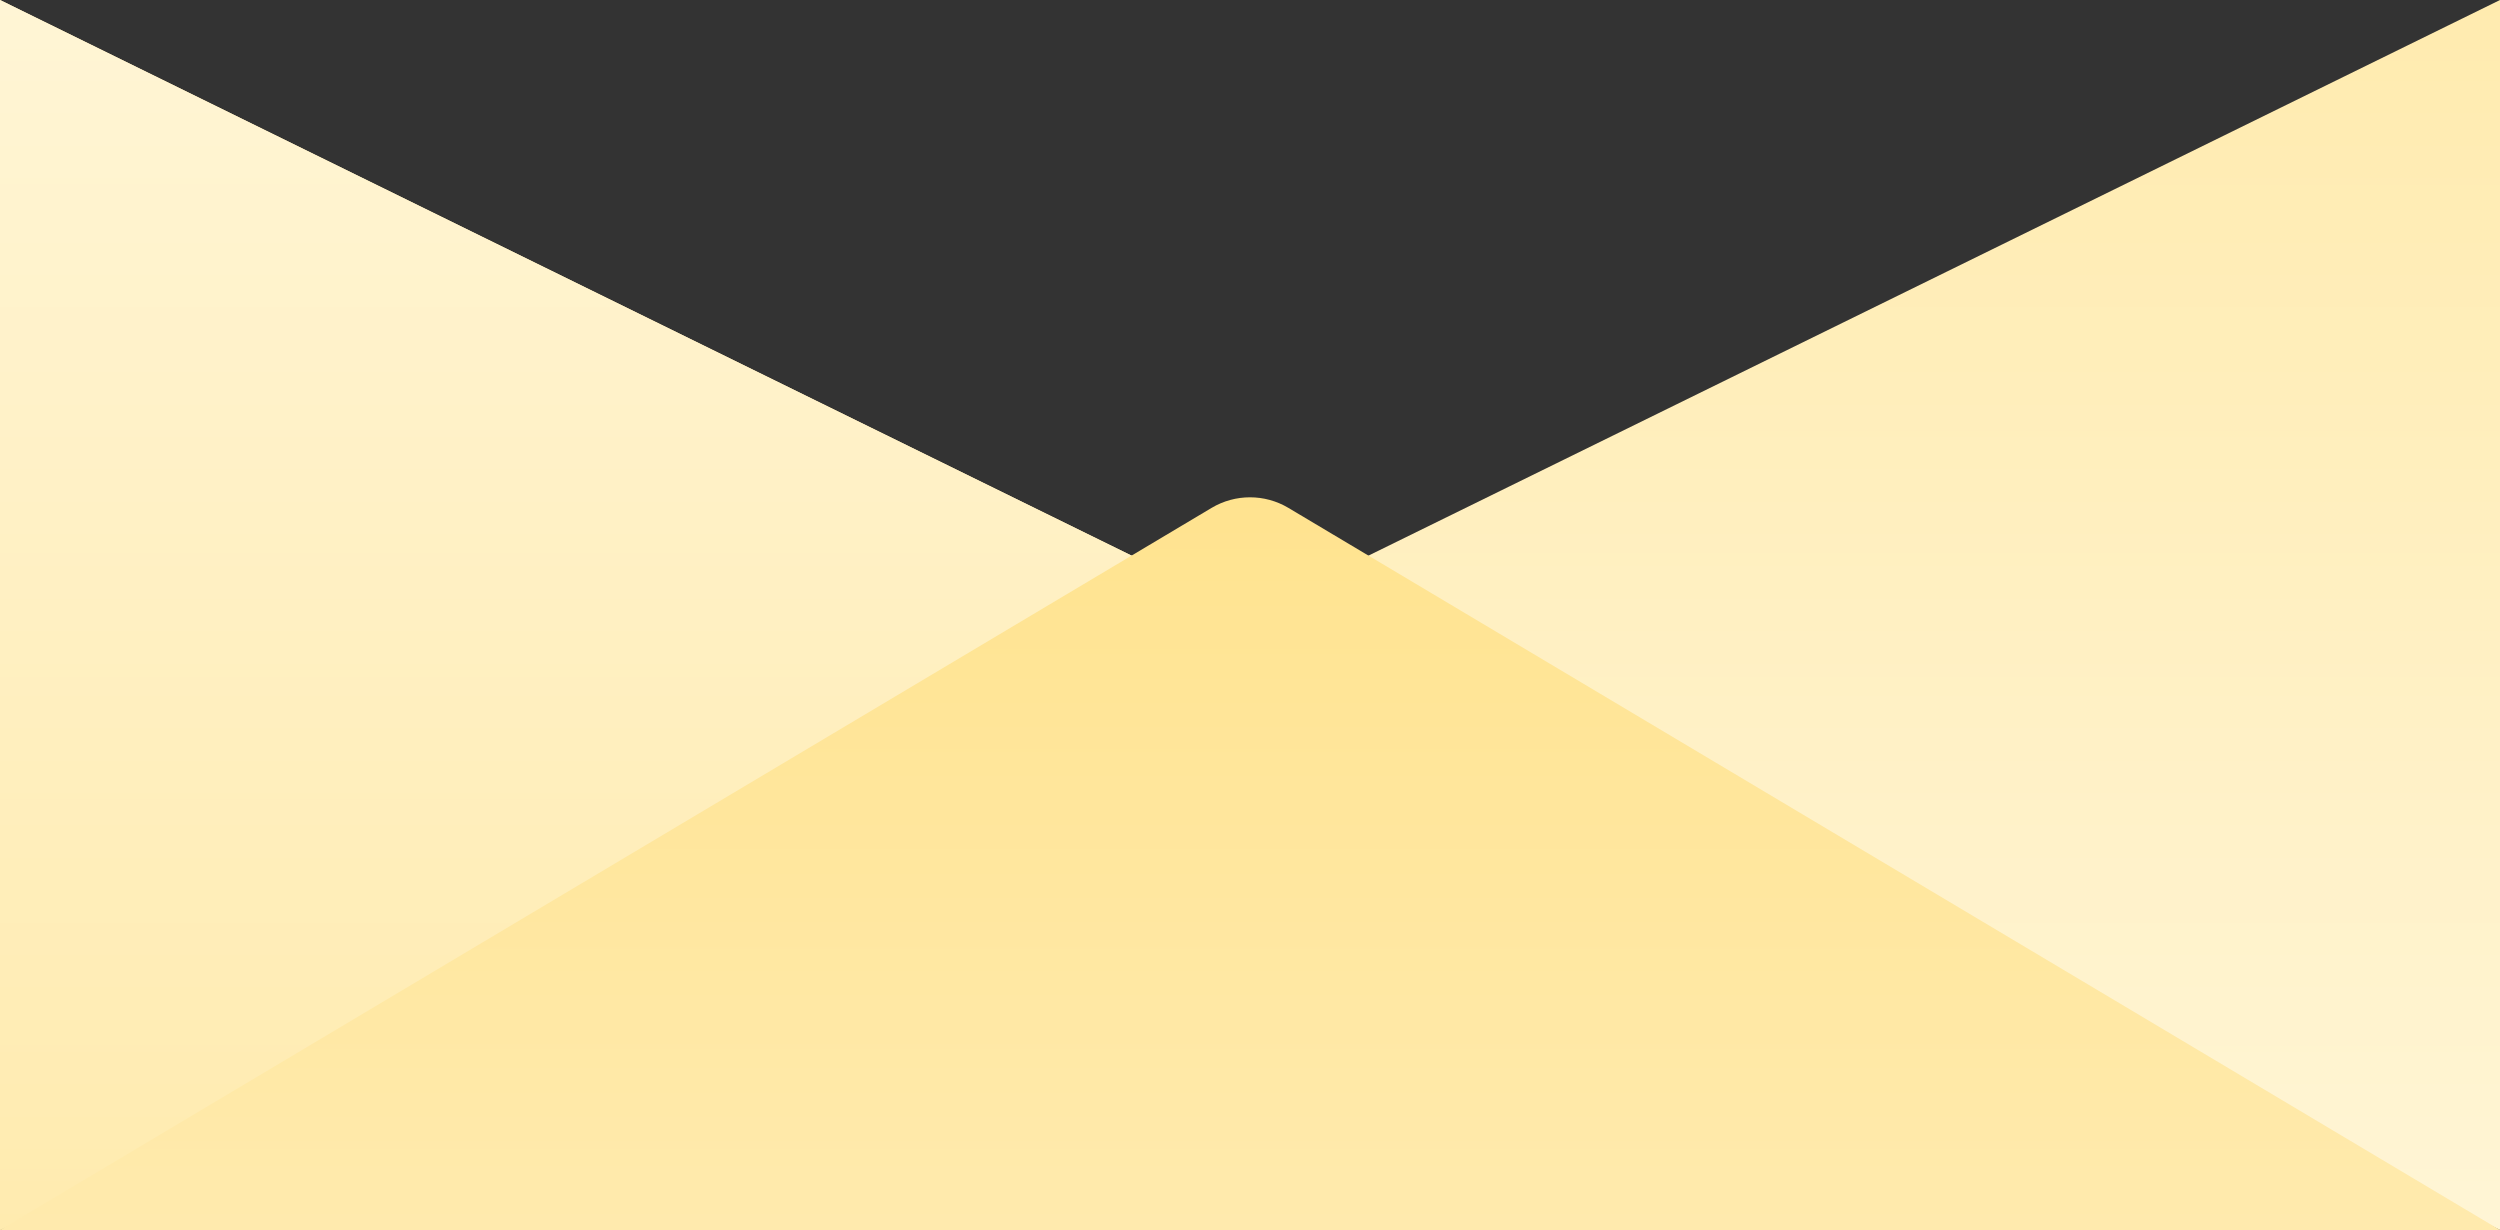
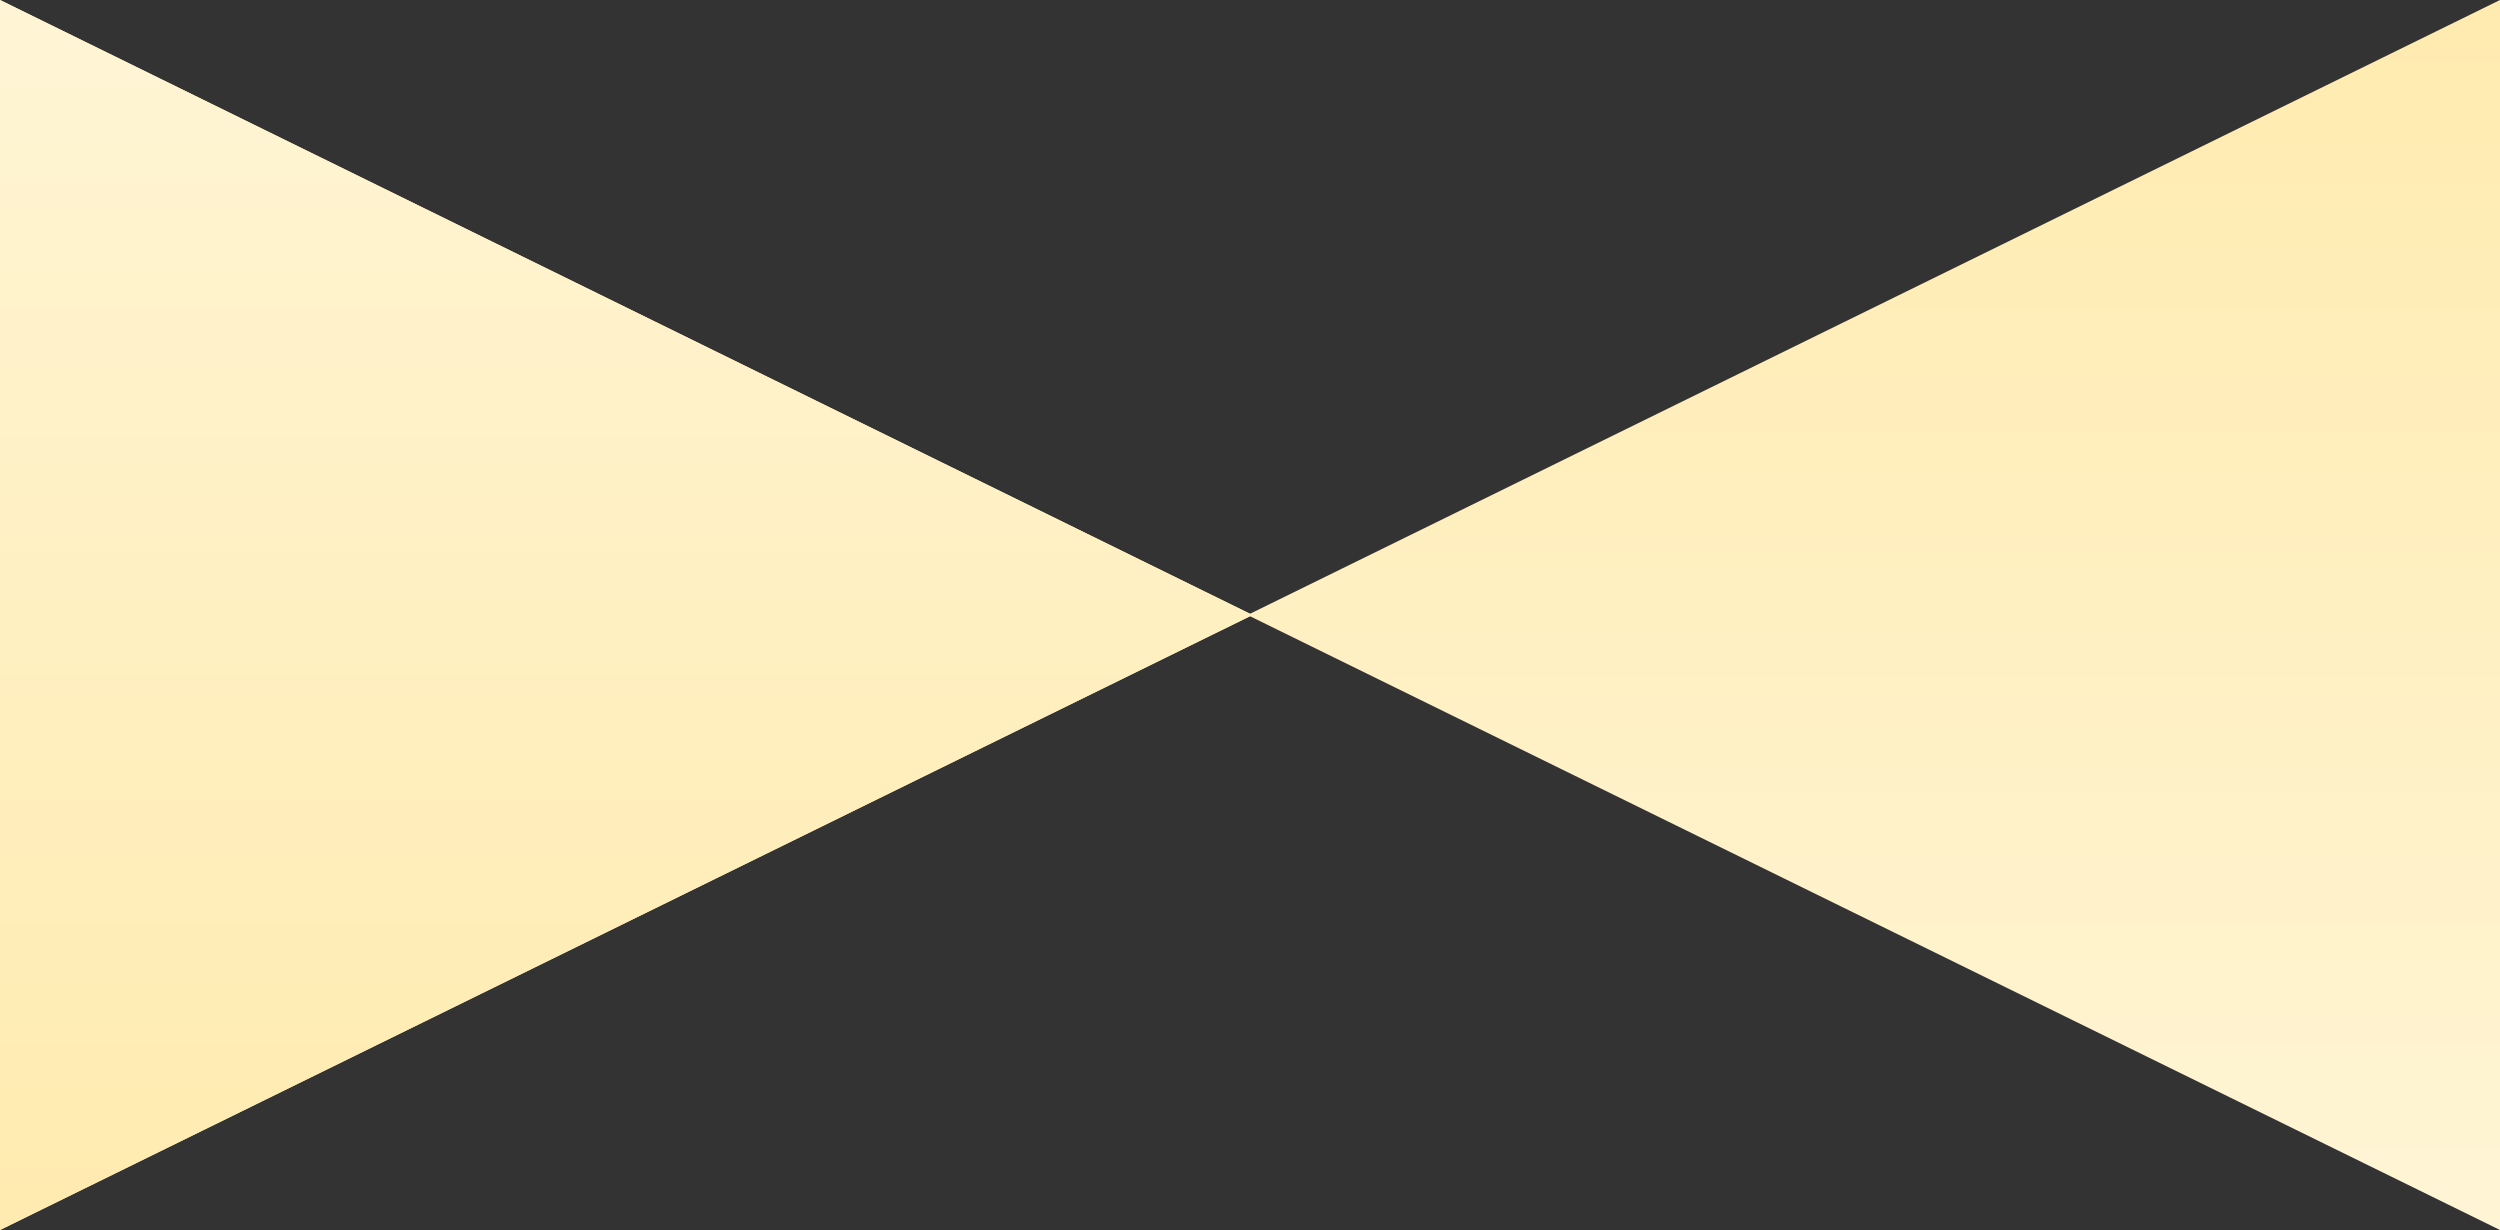
<svg xmlns="http://www.w3.org/2000/svg" width="1000" height="492" viewBox="0 0 1000 492" fill="none">
  <rect x="0" y="0" width="1000" height="492" fill="#333333" stroke="none" />
  <path d="M499 246L1000 1.455e-05L1000 492L499 246Z" fill="url(#paint0_linear_291_8)" />
  <path d="M501 246L-1.69109e-05 492L1.59144e-05 -1.43477e-05L501 246Z" fill="#FFEBAF" />
  <path d="M501 246L-1.69109e-05 492L1.59144e-05 -1.43477e-05L501 246Z" fill="url(#paint1_linear_291_8)" />
-   <path d="M484.641 203.154C494.104 197.514 505.896 197.514 515.359 203.154L1000 492H0L484.641 203.154Z" fill="url(#paint2_linear_291_8)" />
  <defs>
    <linearGradient id="paint0_linear_291_8" x1="749.5" y1="1.63981e-05" x2="749.5" y2="492" gradientUnits="userSpaceOnUse">
      <stop stop-color="#FFEBAF" />
      <stop offset="1" stop-color="#FFF5D5" />
    </linearGradient>
    <linearGradient id="paint1_linear_291_8" x1="250.5" y1="492" x2="250.5" y2="-7.17385e-06" gradientUnits="userSpaceOnUse">
      <stop stop-color="#FFEBAF" />
      <stop offset="1" stop-color="#FFF5D5" />
    </linearGradient>
    <linearGradient id="paint2_linear_291_8" x1="660" y1="159.5" x2="660" y2="519.846" gradientUnits="userSpaceOnUse">
      <stop stop-color="#FFE28B" />
      <stop offset="1" stop-color="#FFEBB0" />
    </linearGradient>
  </defs>
</svg>